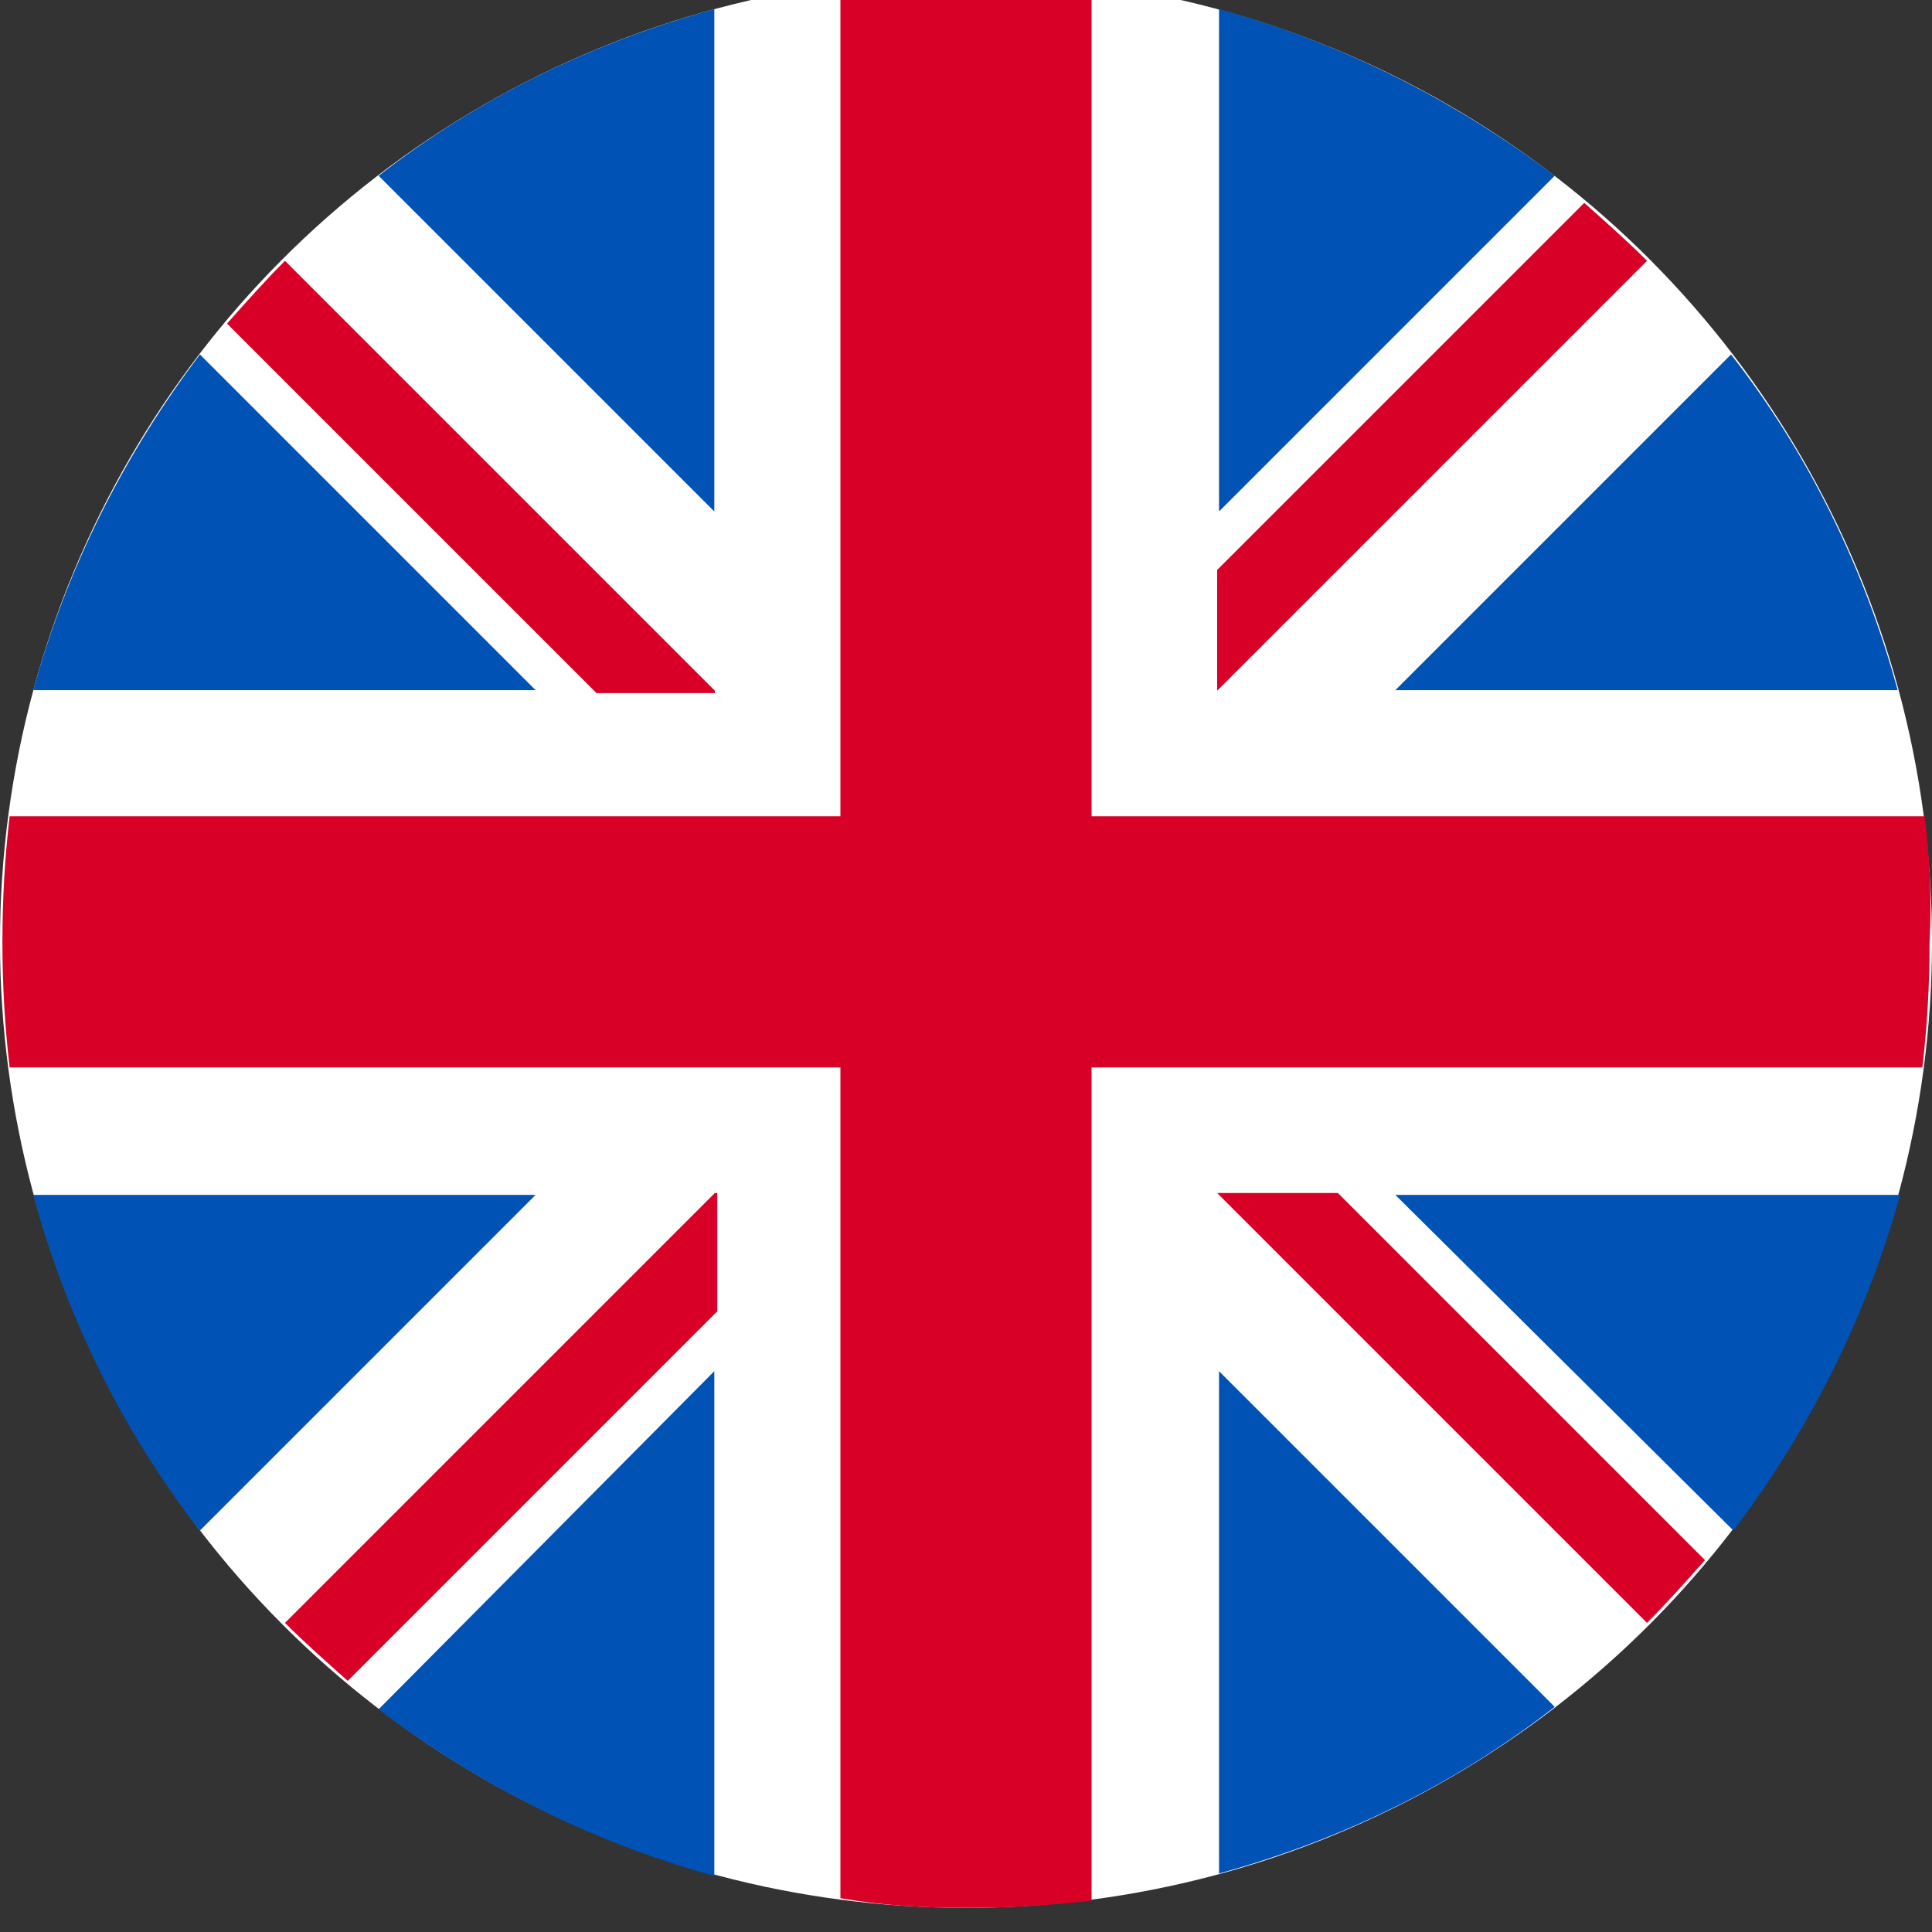
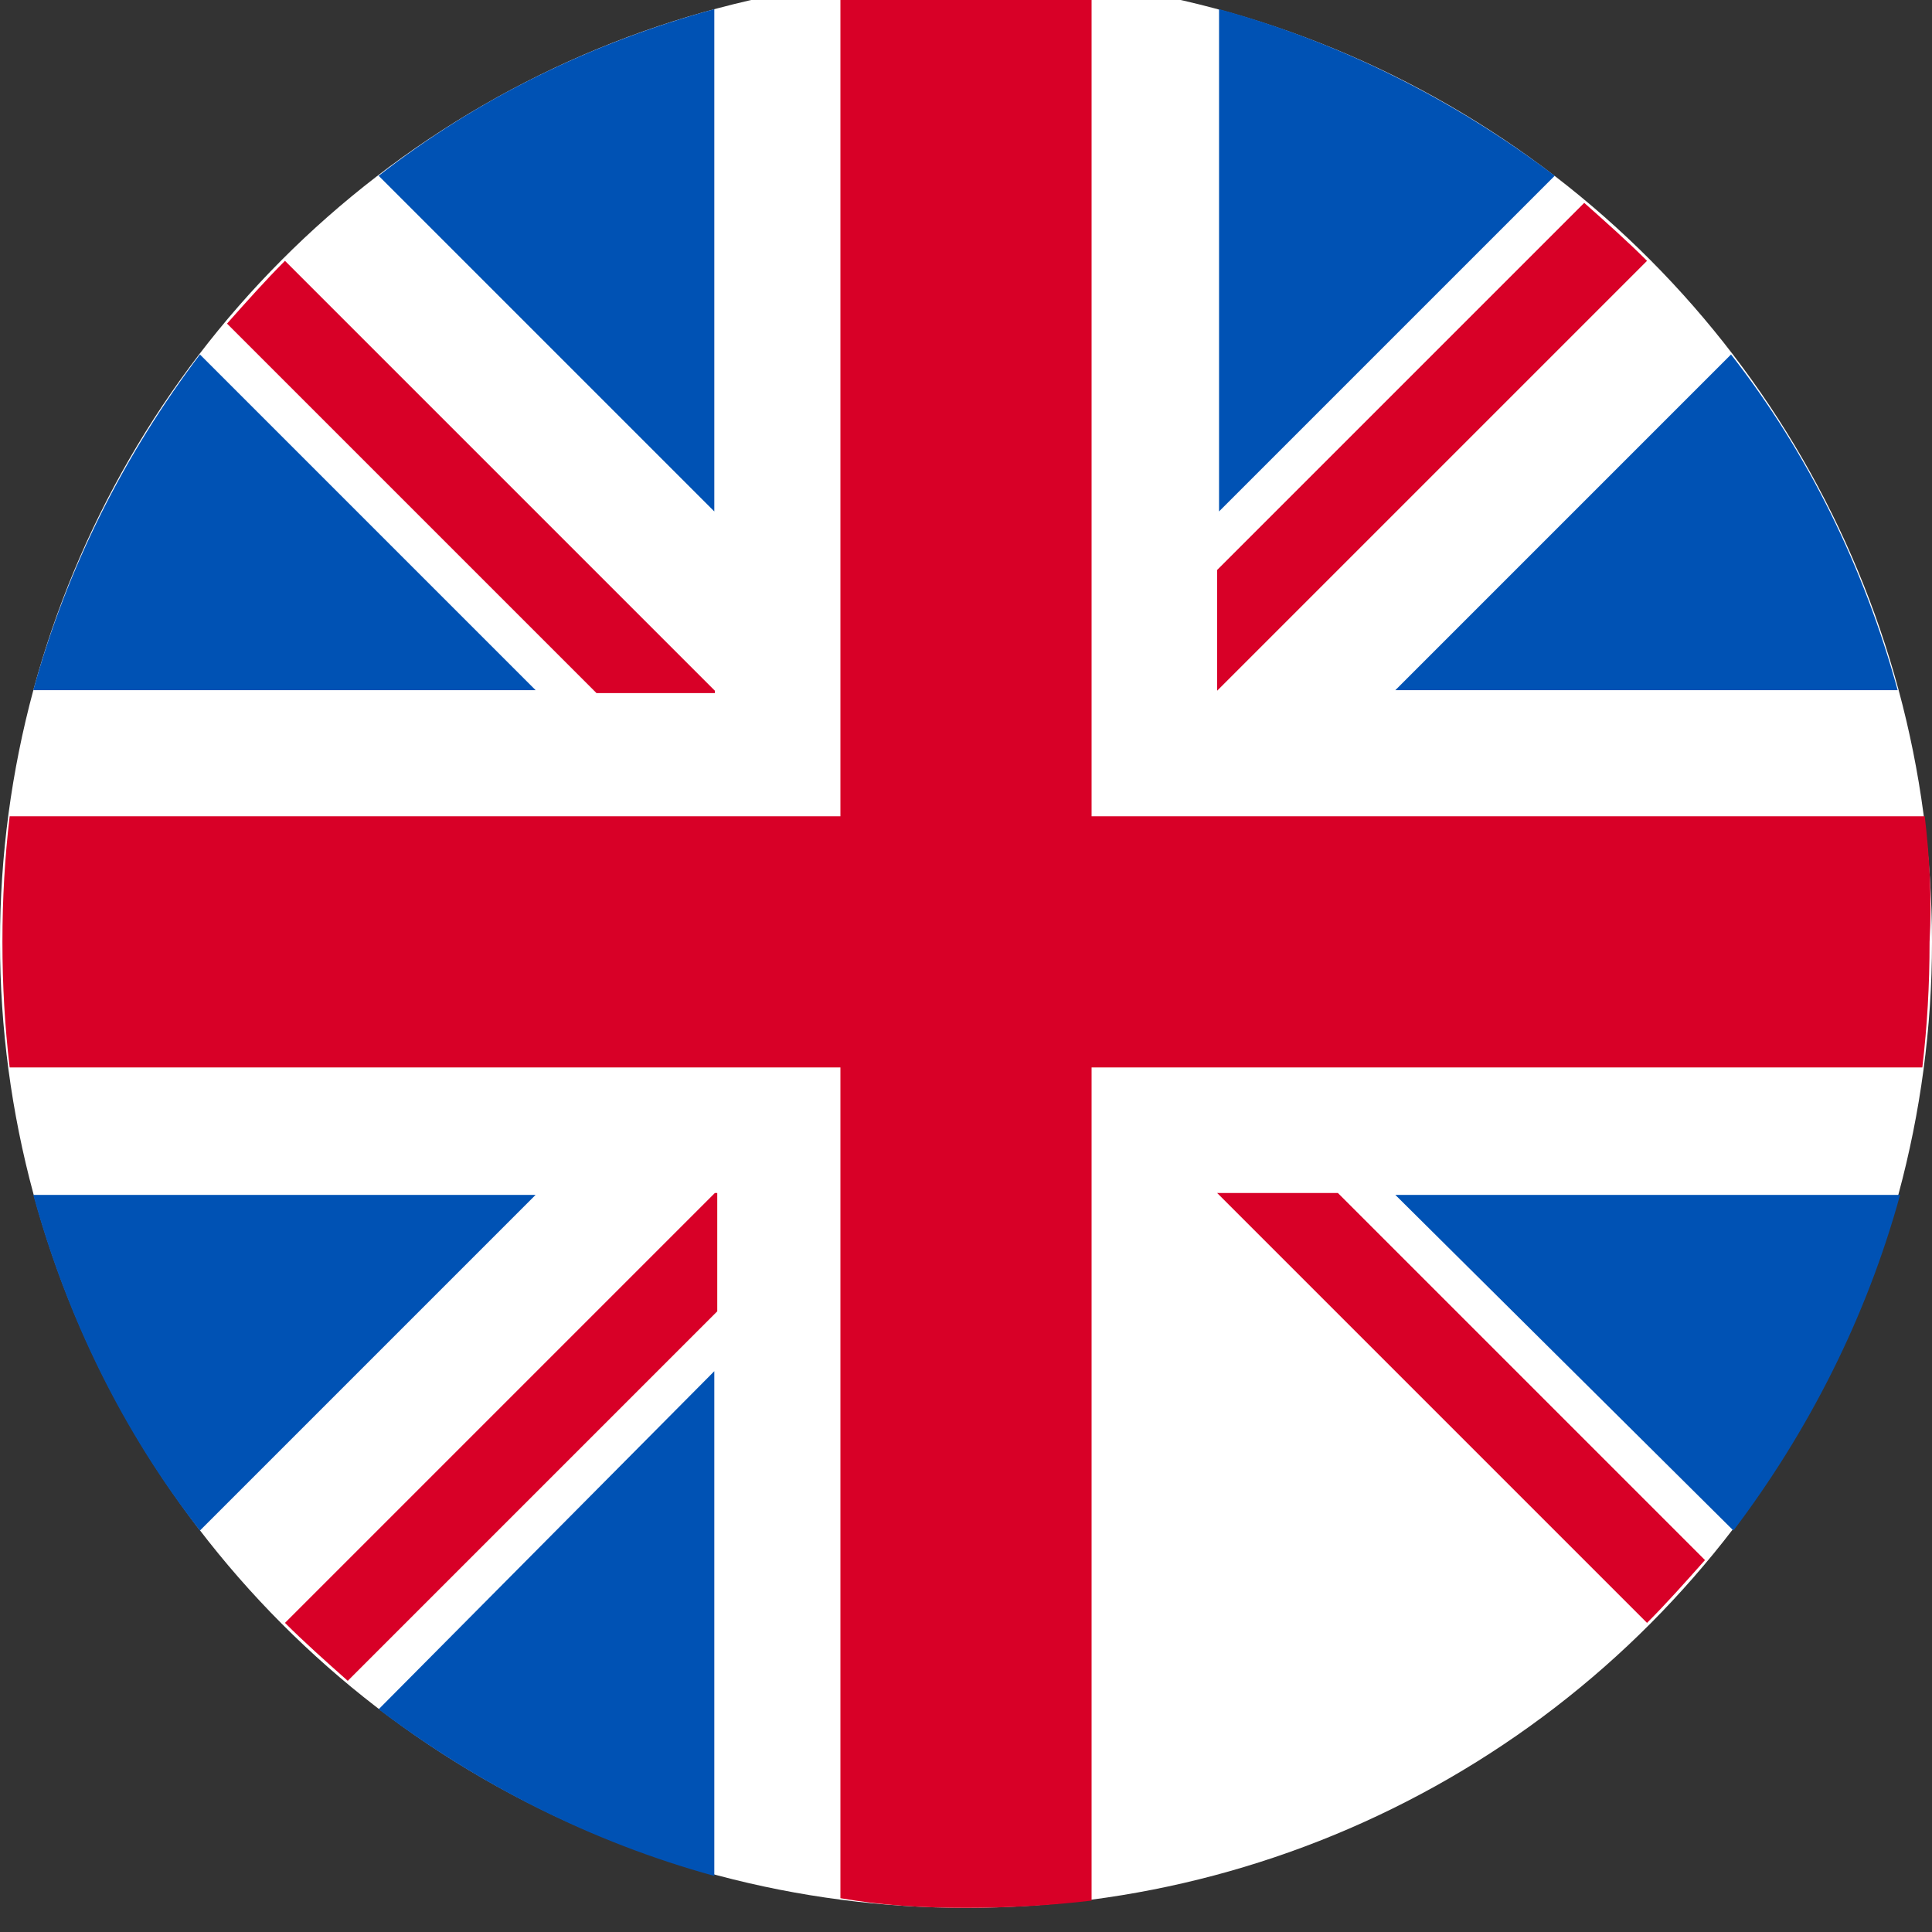
<svg xmlns="http://www.w3.org/2000/svg" version="1.1" id="Layer_1" width="80" height="80" x="0px" y="0px" viewBox="0 0 80 80" style="enable-background:new 0 0 80 80;" xml:space="preserve">
  <rect x="0" y="0" width="80" height="80" fill="#333333" stroke="none" />
  <style type="text/css">
	.st0{fill:#FFFFFF;}
	.st1{fill:#0052B4;}
	.st2{fill:#D80027;}
</style>
  <g id="Page-1">
    <g id="FBA-Calculator-V2" transform="translate(-240, -1162)">
      <g id="different-countries" transform="translate(140, 988)">
        <g id="flags" transform="translate(0, 185)">
          <g id="flag-2" transform="translate(130, 14)">
            <g id="flag-uk" transform="translate(10, 0)">
              <circle id="Oval" class="st0" cx="0" cy="14" r="40" />
              <g id="Group" transform="translate(1.378, 1.378)">
                <path id="Path" class="st1" d="M-33.1-11.7c-3.1,4.1-5.5,8.8-6.9,13.9h20.8L-33.1-11.7z" />
                <path id="Path_00000159444627232767659130000010886631732110878607_" class="st1" d="M37.2,2.2c-1.4-5.1-3.7-9.8-6.9-13.9         L16.4,2.2H37.2z" />
                <path id="Path_00000144334913740628286610000016277613729617701557_" class="st1" d="M-40,23.1c1.4,5.1,3.7,9.8,6.9,13.9         l13.9-13.9H-40L-40,23.1z" />
                <path id="Path_00000088853799127692648010000017650866494888135097_" class="st1" d="M23-19.1c-4.1-3.1-8.8-5.5-13.9-6.9         v20.8L23-19.1z" />
                <path id="Path_00000015330486510977551890000008860103376432824192_" class="st1" d="M-25.7,44.4c4.1,3.1,8.8,5.5,13.9,6.9         V30.4L-25.7,44.4z" />
                <path id="Path_00000093134765767918542970000006774976274380480190_" class="st1" d="M-11.8-26c-5.1,1.4-9.8,3.7-13.9,6.9         l13.9,13.9V-26z" />
-                 <path id="Path_00000000211467290564424840000001308097180272578731_" class="st1" d="M9.1,51.2c5.1-1.4,9.8-3.7,13.9-6.9         L9.1,30.4V51.2z" />
                <path id="Path_00000114756593774916200810000007510880690525797283_" class="st1" d="M16.4,23.1L30.4,37         c3.1-4.1,5.5-8.8,6.9-13.9H16.4z" />
              </g>
              <g id="Group_00000052087047902285327310000015315423713958930072_">
-                 <path id="Path_00000093149629431271247380000005090094272287760279_" class="st2" d="M39.7,8.8H5.2h0v-34.4         C3.5-25.9,1.8-26,0-26c-1.8,0-3.5,0.1-5.2,0.3V8.8v0h-34.4c-0.2,1.7-0.3,3.4-0.3,5.2c0,1.8,0.1,3.5,0.3,5.2h34.4h0v34.4         C-3.5,53.9-1.8,54,0,54c1.8,0,3.5-0.1,5.2-0.3V19.2v0h34.4c0.2-1.7,0.3-3.4,0.3-5.2C40,12.2,39.9,10.5,39.7,8.8z" />
+                 <path id="Path_00000093149629431271247380000005090094272287760279_" class="st2" d="M39.7,8.8H5.2h0v-34.4         C3.5-25.9,1.8-26,0-26c-1.8,0-3.5,0.1-5.2,0.3V8.8v0h-34.4c-0.2,1.7-0.3,3.4-0.3,5.2c0,1.8,0.1,3.5,0.3,5.2h34.4h0v34.4         C-3.5,53.9-1.8,54,0,54c1.8,0,3.5-0.1,5.2-0.3V19.2v0h34.4c0.2-1.7,0.3-3.4,0.3-5.2C40,12.2,39.9,10.5,39.7,8.8" />
                <path id="Path_00000083774757005057638260000004347006574210033833_" class="st2" d="M10.4,24.4L10.4,24.4l17.8,17.8         c0.8-0.8,1.6-1.7,2.4-2.6L15.4,24.4H10.4L10.4,24.4z" />
                <path id="Path_00000177443920697136556380000013330869906650719919_" class="st2" d="M-10.4,24.4L-10.4,24.4l-17.8,17.8         c0.8,0.8,1.7,1.6,2.6,2.4l15.3-15.3V24.4z" />
                <path id="Path_00000029767692104521952730000013528100419381712037_" class="st2" d="M-10.4,3.6L-10.4,3.6l-17.8-17.8         c-0.8,0.8-1.6,1.7-2.4,2.6l15.3,15.3H-10.4L-10.4,3.6z" />
                <path id="Path_00000126305087737498943010000017684057224990617779_" class="st2" d="M10.4,3.6L10.4,3.6l17.8-17.8         c-0.8-0.8-1.7-1.6-2.6-2.4L10.4-1.4V3.6L10.4,3.6z" />
              </g>
            </g>
          </g>
        </g>
      </g>
    </g>
  </g>
</svg>